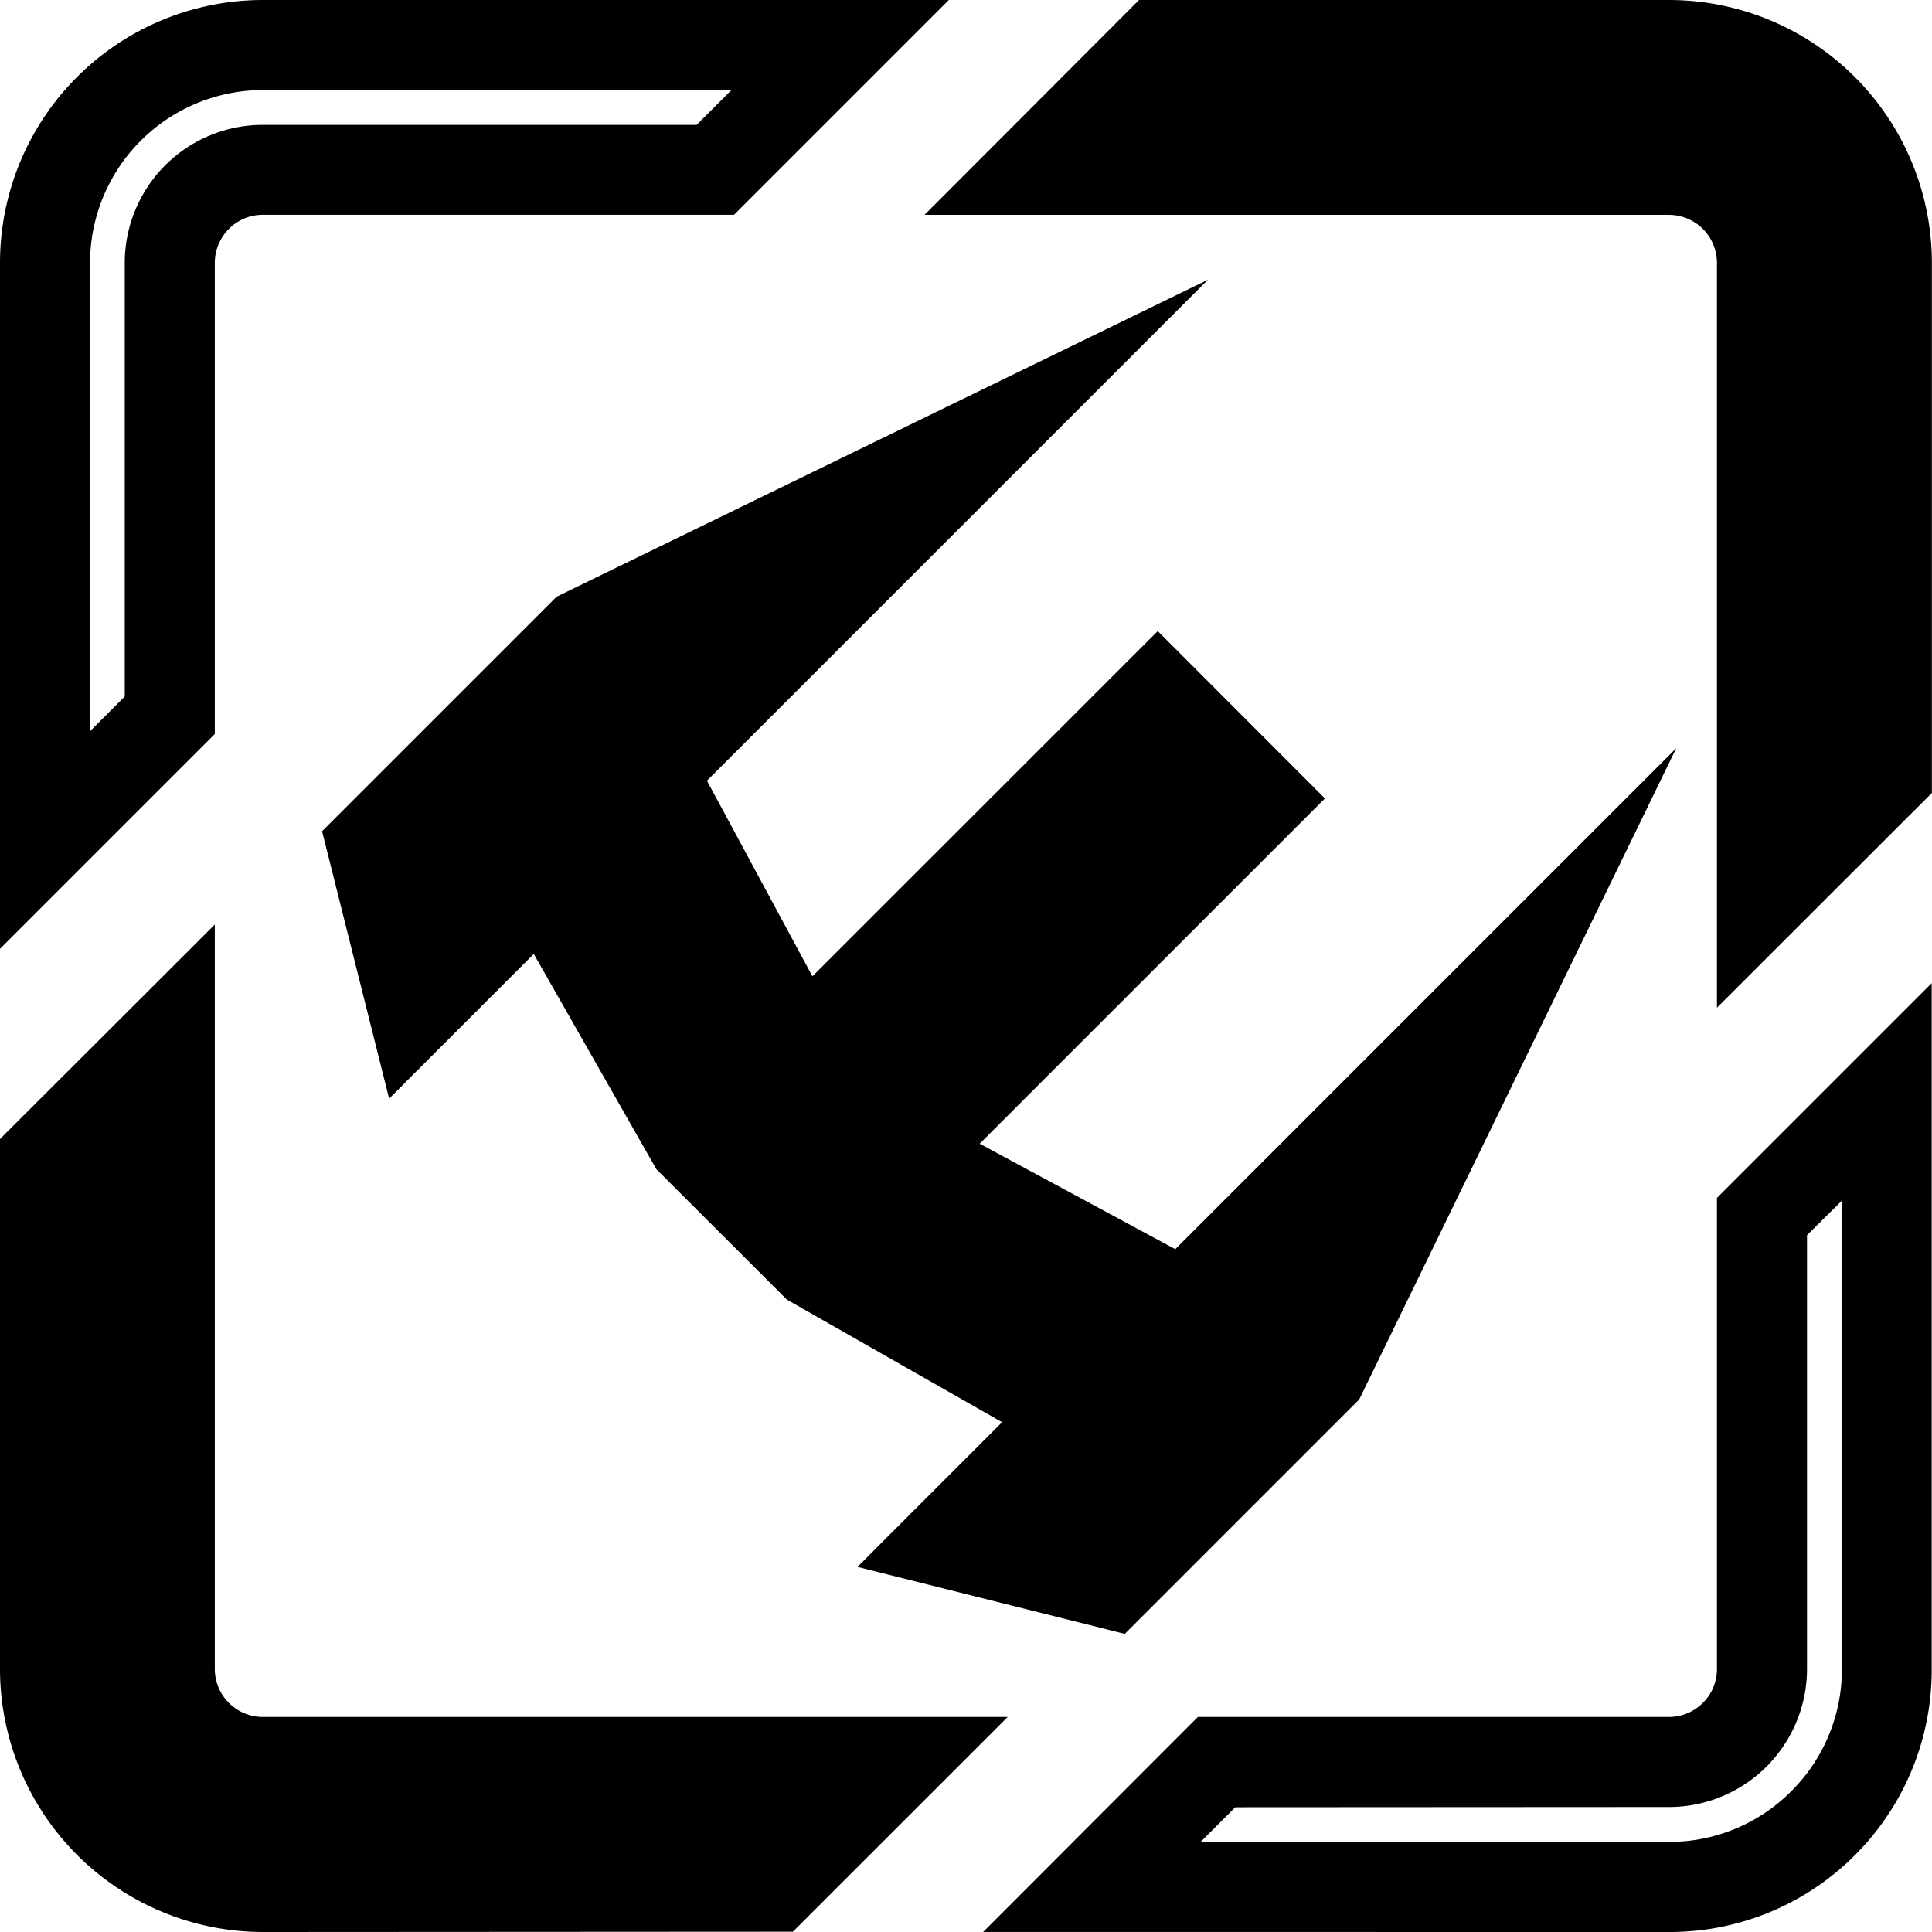
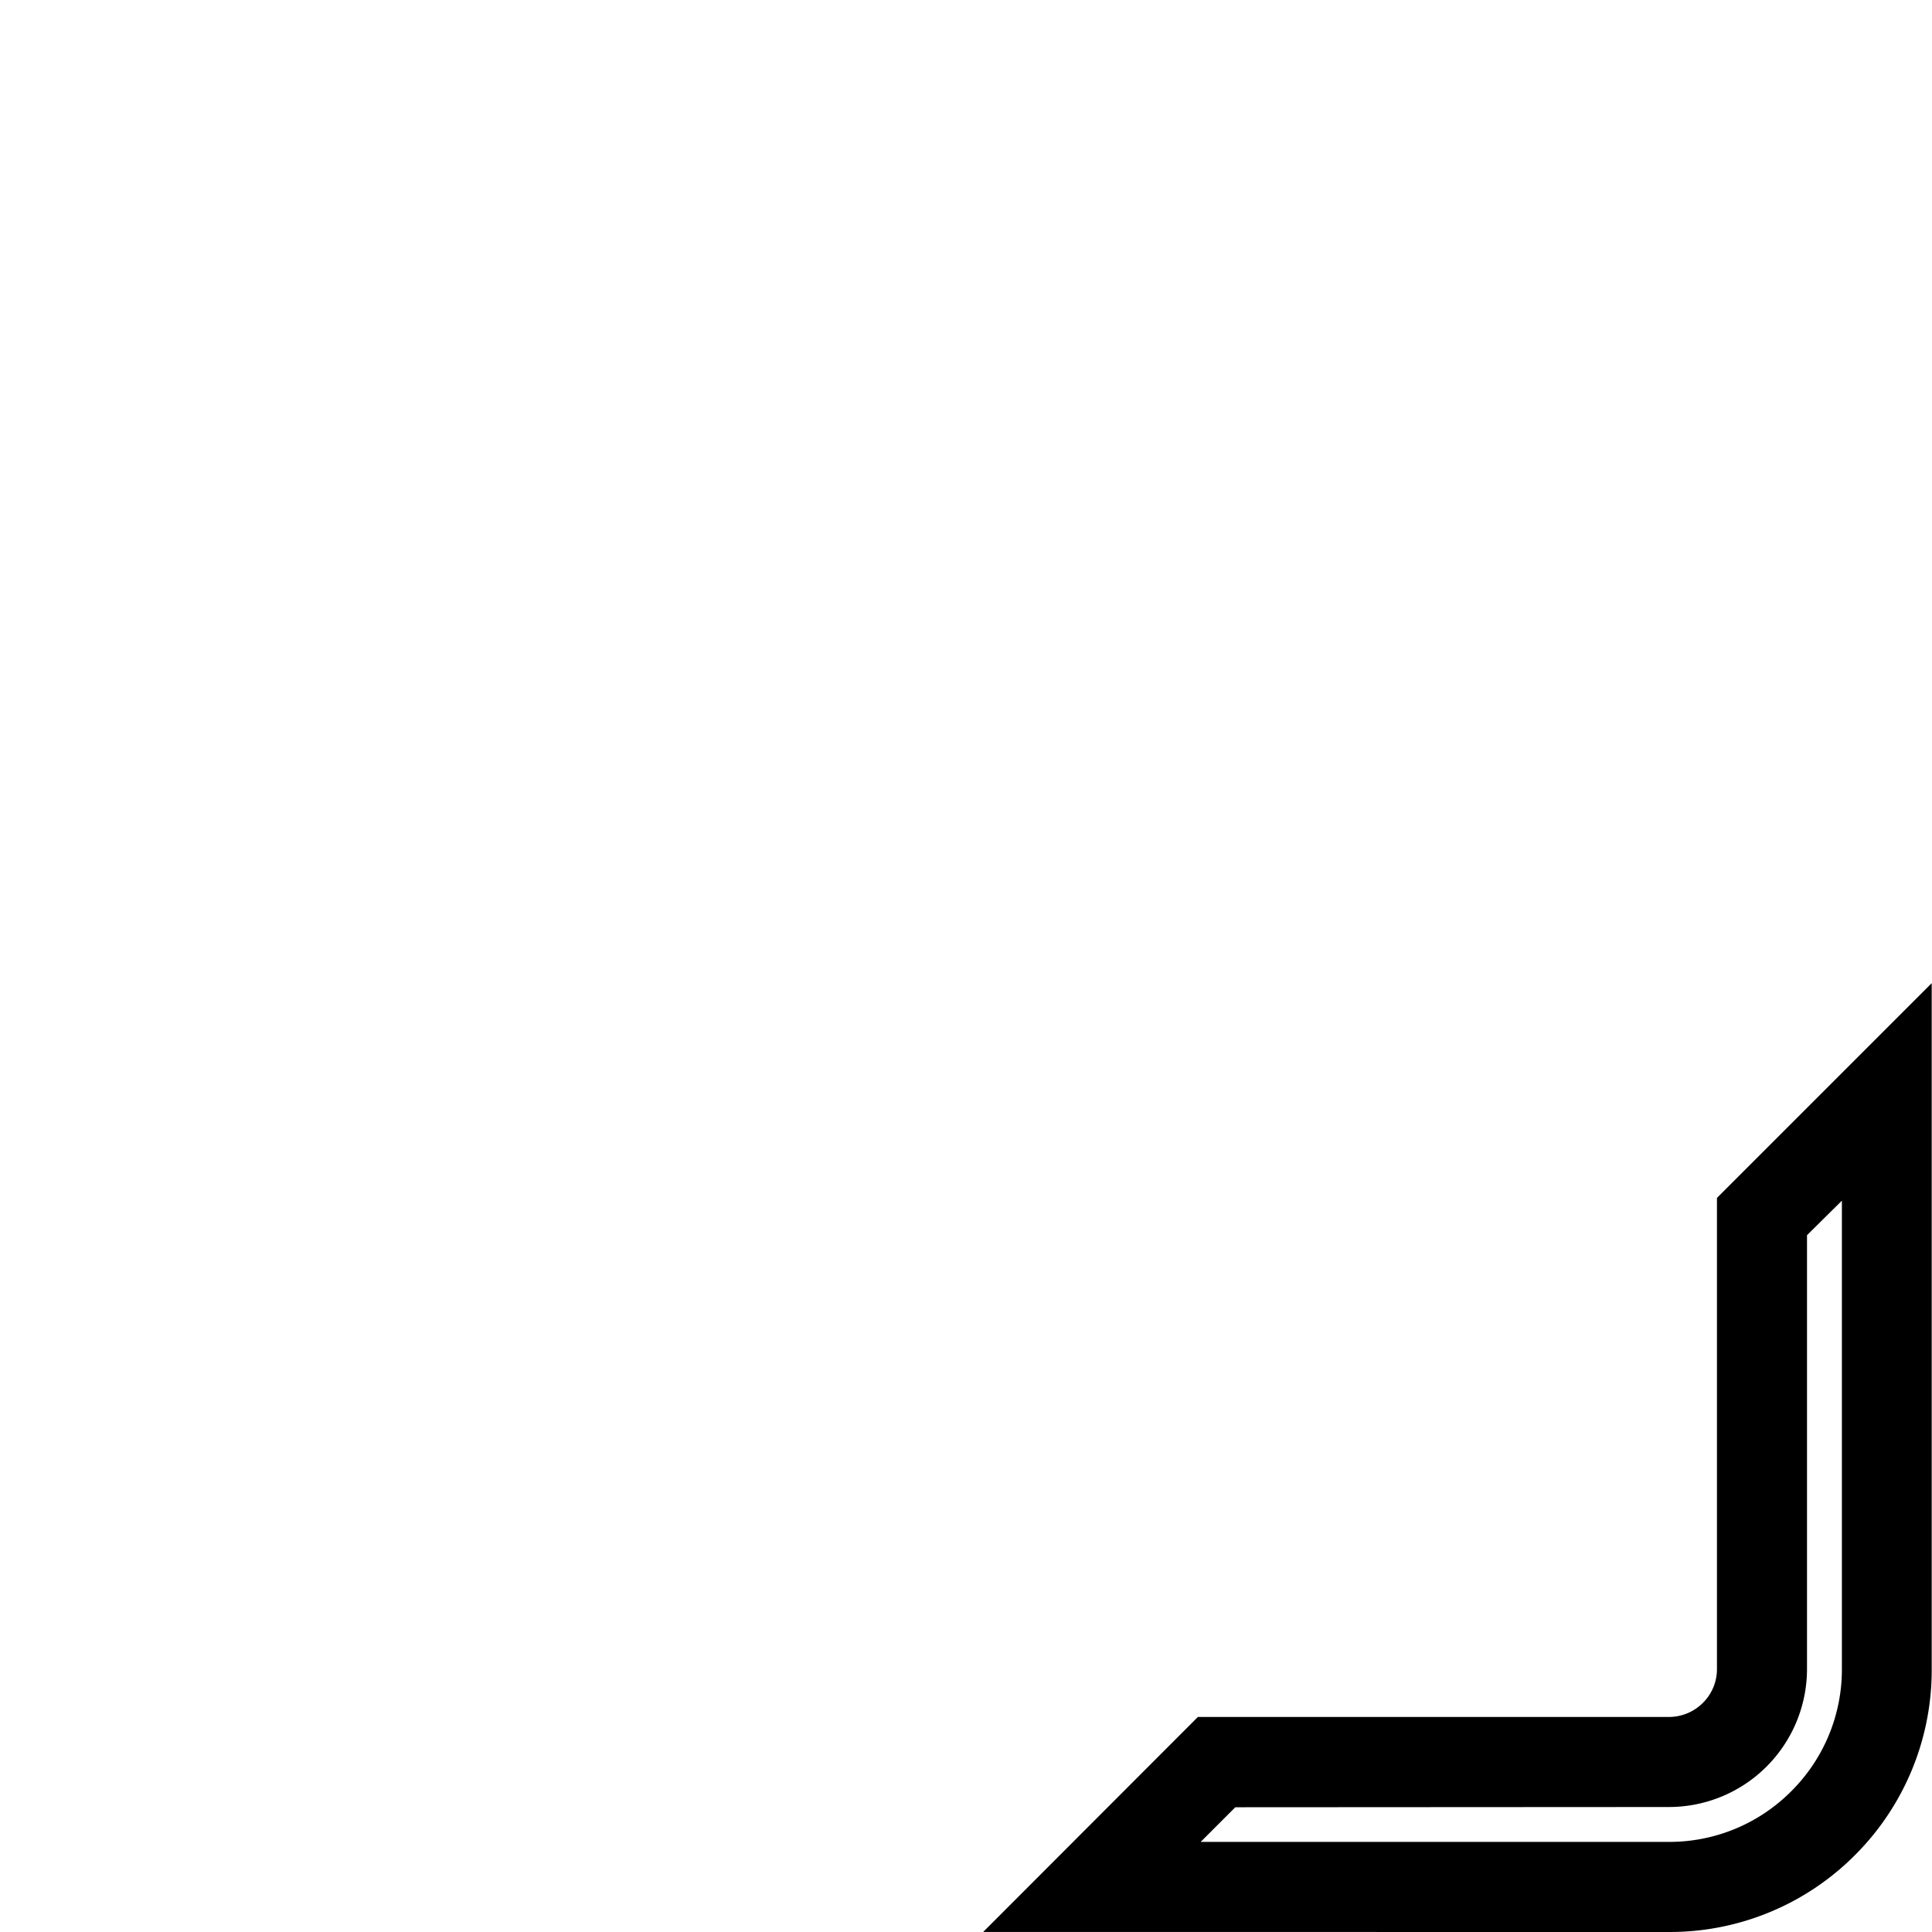
<svg xmlns="http://www.w3.org/2000/svg" viewBox="0 0 321.82 321.82">
  <style>
      @media (prefers-color-scheme: dark) {
        path { fill: #273240; }
      }
  </style>
-   <path class="a" d="M0,158.05V43.8A43.8,43.8,0,0,1,43.8,0H158.05L122.27,35.78H43.8a7.9,7.9,0,0,0-5.67,2.35,8,8,0,0,0-2.35,5.67v78.47ZM121.84,15h-78A28.82,28.82,0,0,0,15,43.8v78l5.78-5.78V43.8a23,23,0,0,1,23-23h72.26Z" />
-   <path class="a" d="M286,167.86V43.79a8,8,0,0,0-8-8H154L189.73,0H278a43.8,43.8,0,0,1,43.8,43.8v88.29Z" />
  <path class="a" d="M163.77,321.81,199.54,286H278a8,8,0,0,0,5.66-2.35A7.91,7.91,0,0,0,286,278V199.54l35.77-35.77V278A43.56,43.56,0,0,1,309,309h0a43.51,43.51,0,0,1-31,12.82Zm42-20.77L200,306.81h78a28.61,28.61,0,0,0,20.37-8.43h0A28.61,28.61,0,0,0,306.81,278V200L301,205.75V278a23,23,0,0,1-23,23Z" />
-   <path class="a" d="M43.79,321.82A43.84,43.84,0,0,1,0,278V189.73L35.78,154V278a8,8,0,0,0,8,8H167.86l-35.78,35.77Z" />
-   <path class="a" d="M187.36,272.16,142.83,261l24.09-24.1-35.85-20.42-21.74-21.73L88.91,158.9,64.82,183,53.65,138.46,92.71,99.4,201.22,46.59l-83.46,83.46,17.57,32.58,57.52-57.51L220.7,133l-57.51,57.51,32.58,17.57,83.45-83.45L226.41,233.11Z" />
</svg>